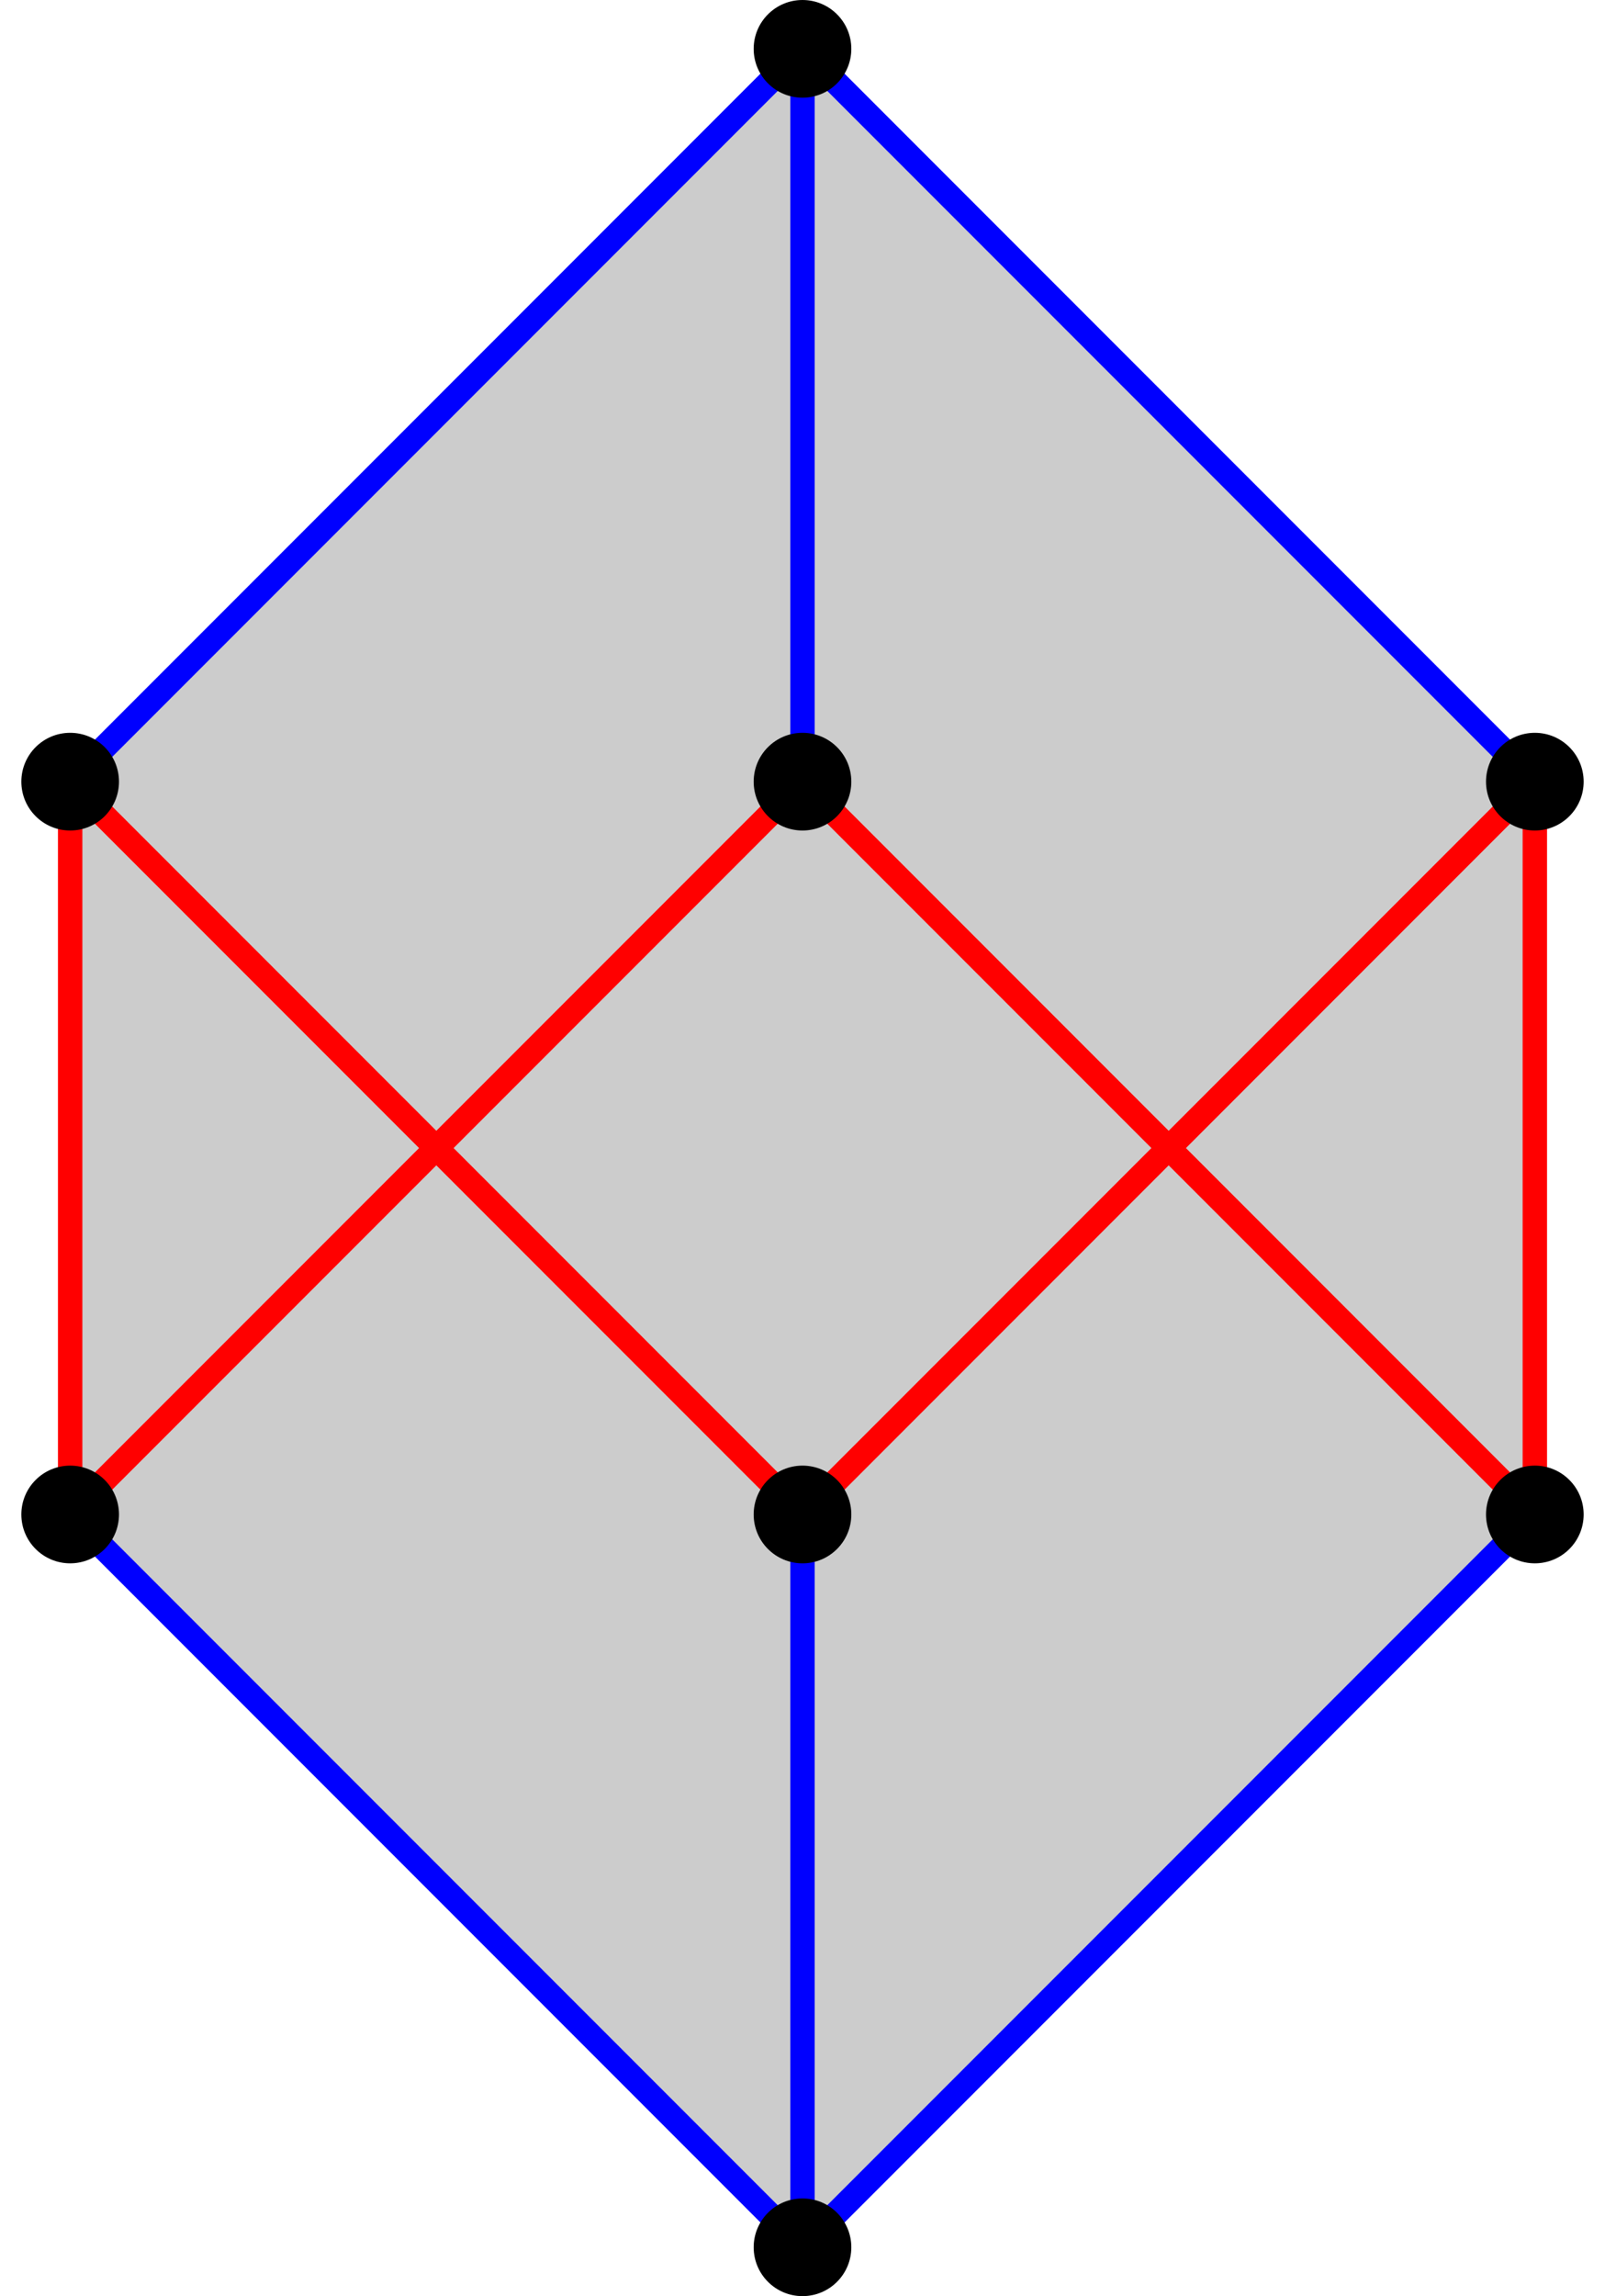
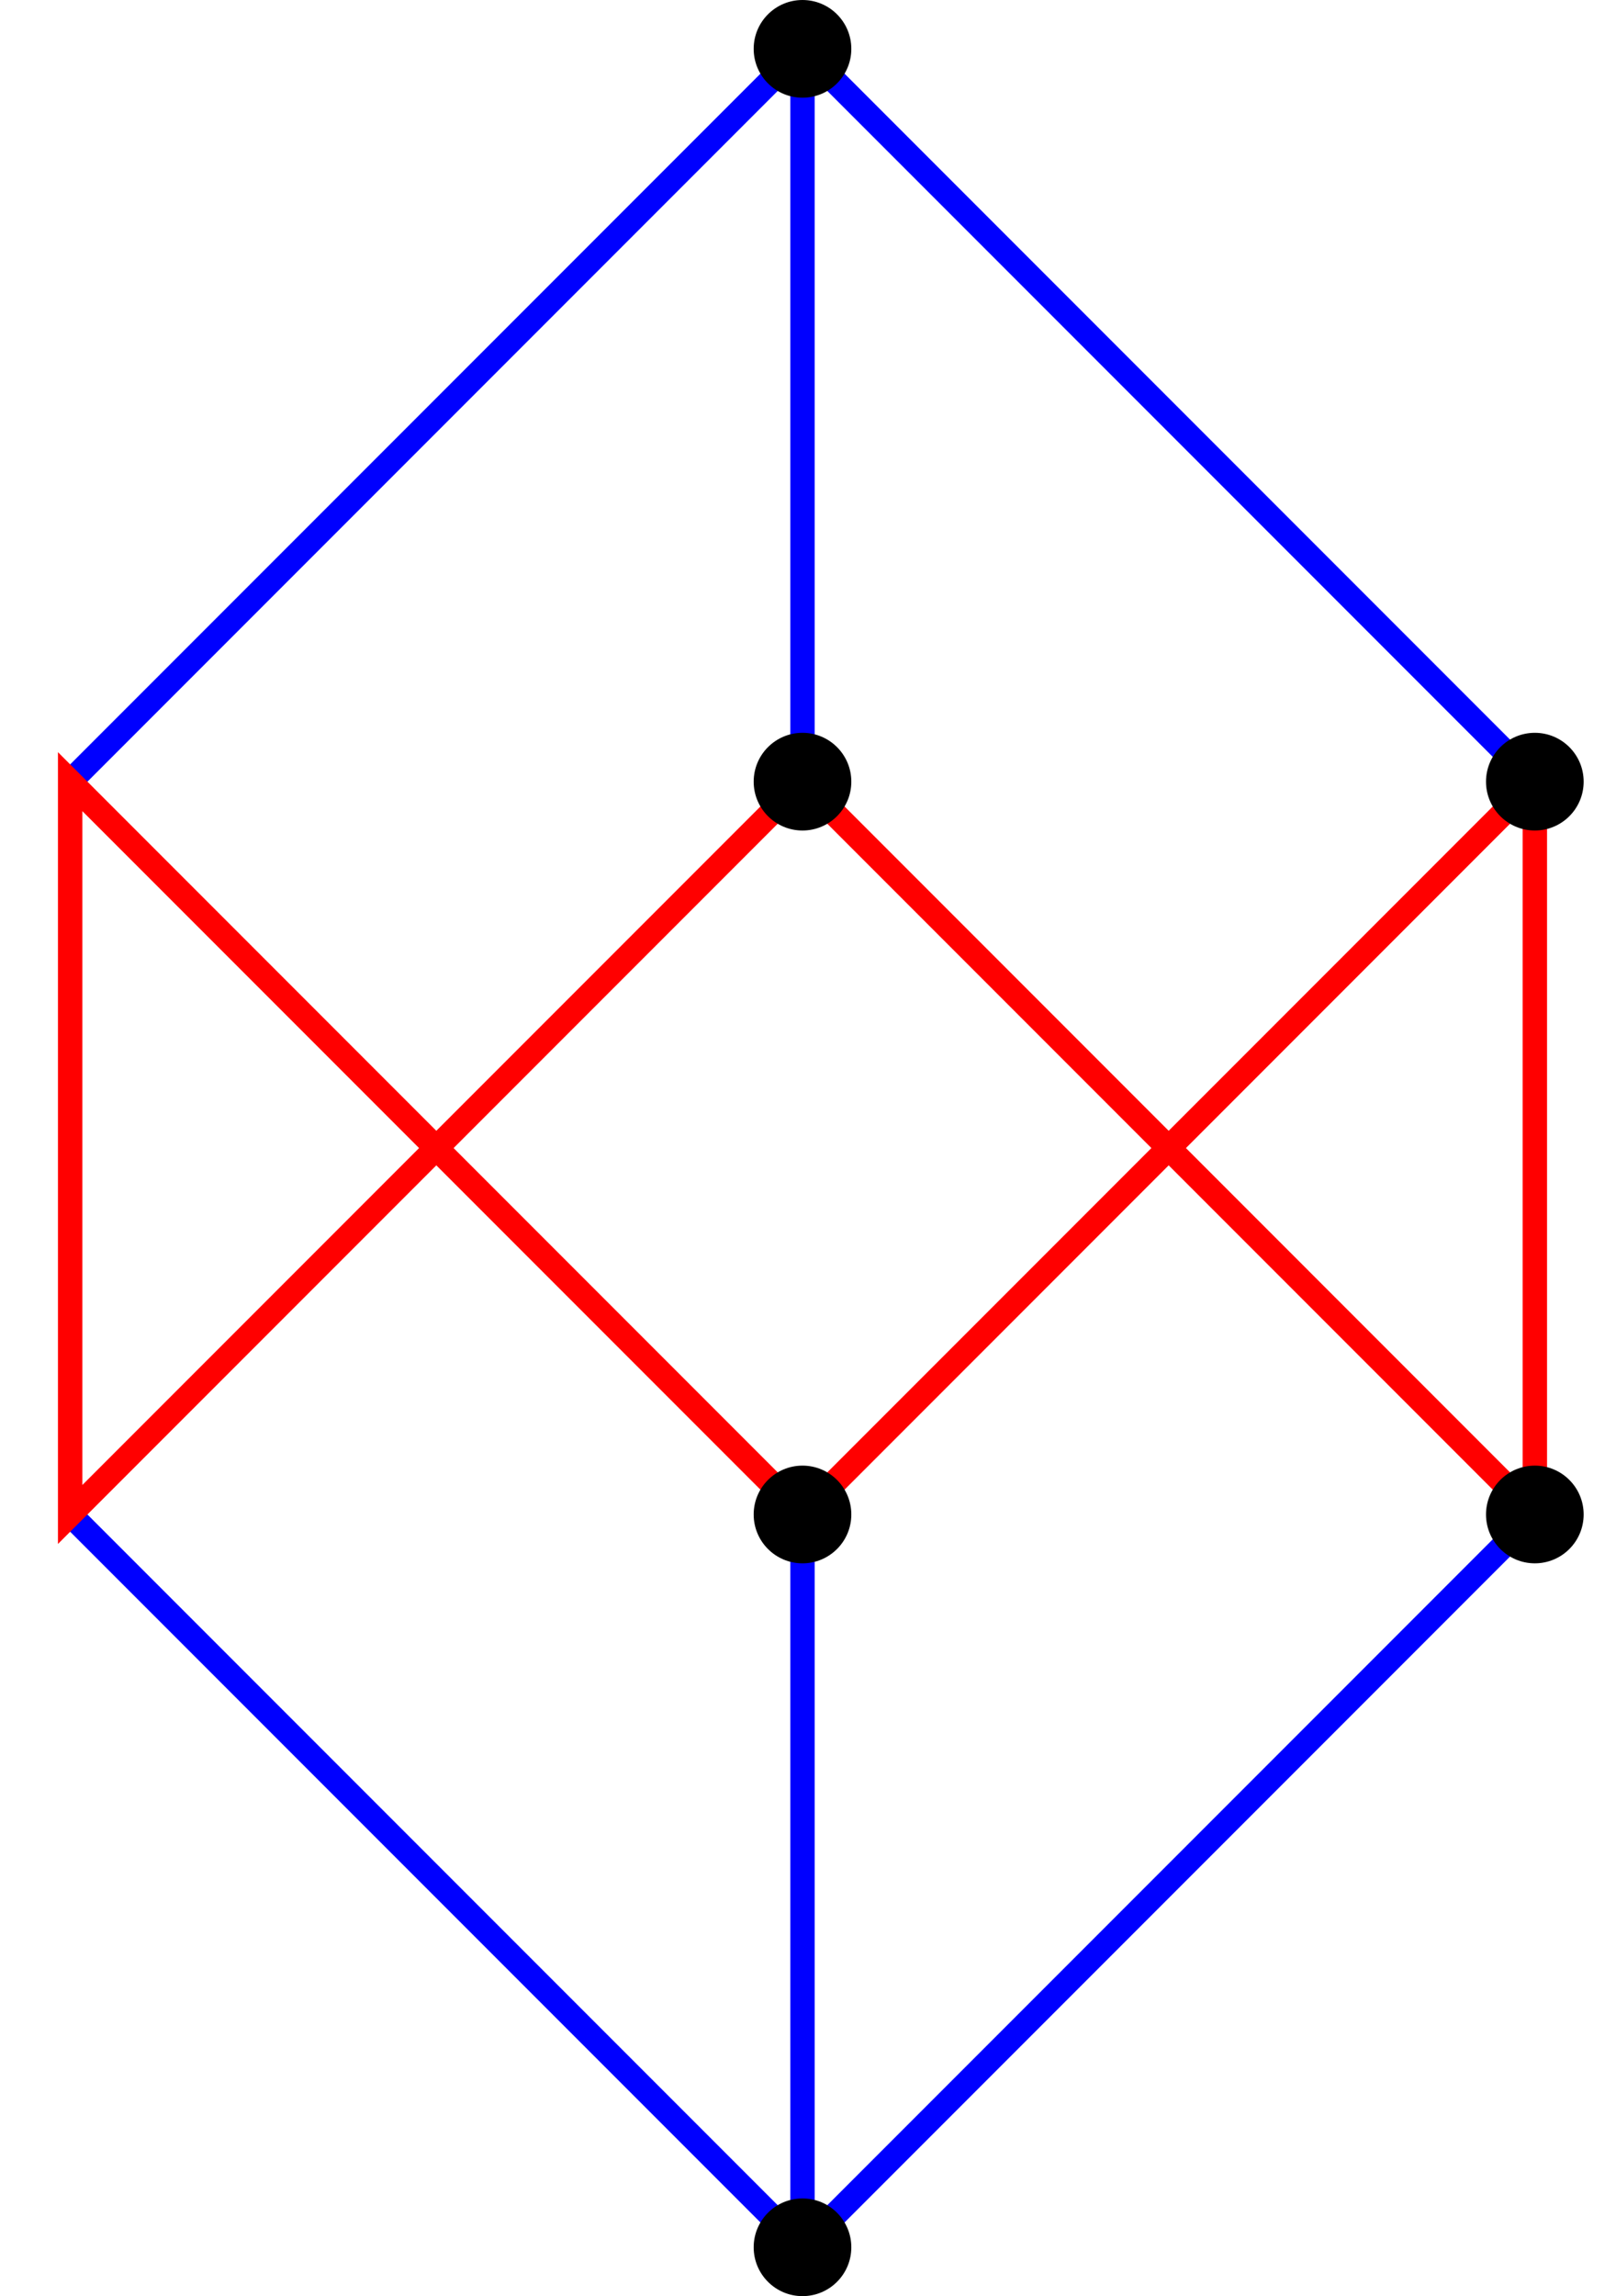
<svg xmlns="http://www.w3.org/2000/svg" xmlns:xlink="http://www.w3.org/1999/xlink" width="256px" height="366px" viewBox="-64 -94 128 188" version="1.1">
  <title>Cube with Petrie polygon drawn</title>
  <desc>Each face is a regular polygon of side 60px</desc>
-   <path d="M0,-90 L-60,-30 v60 L0,90 L60,30 v-60 z" style="stroke:none;fill:#CCC" />
  <g style="stroke-width:2;fill:none">
    <path d="M0,-90 L-60,-30 M0,-90 v60 M0,-90 L60,-30         M0,90 L-60,30 M0,90 v-60 M0,90 L60,30" stroke="blue" />
    <path d="M-60,-30 v60 L0,-30 L60,30 v-60 L0,30 z" stroke="red" />
  </g>
  <g style="stroke:none;fill:black">
    <g id="points1">
      <circle cx="0" cy="-90" r="4" />
-       <circle cx="-60" cy="-30" r="4" />
      <circle cx="0" cy="-30" r="4" />
      <circle cx="60" cy="-30" r="4" />
    </g>
    <use xlink:href="#points1" transform="scale(1,-1)" />
  </g>
</svg>